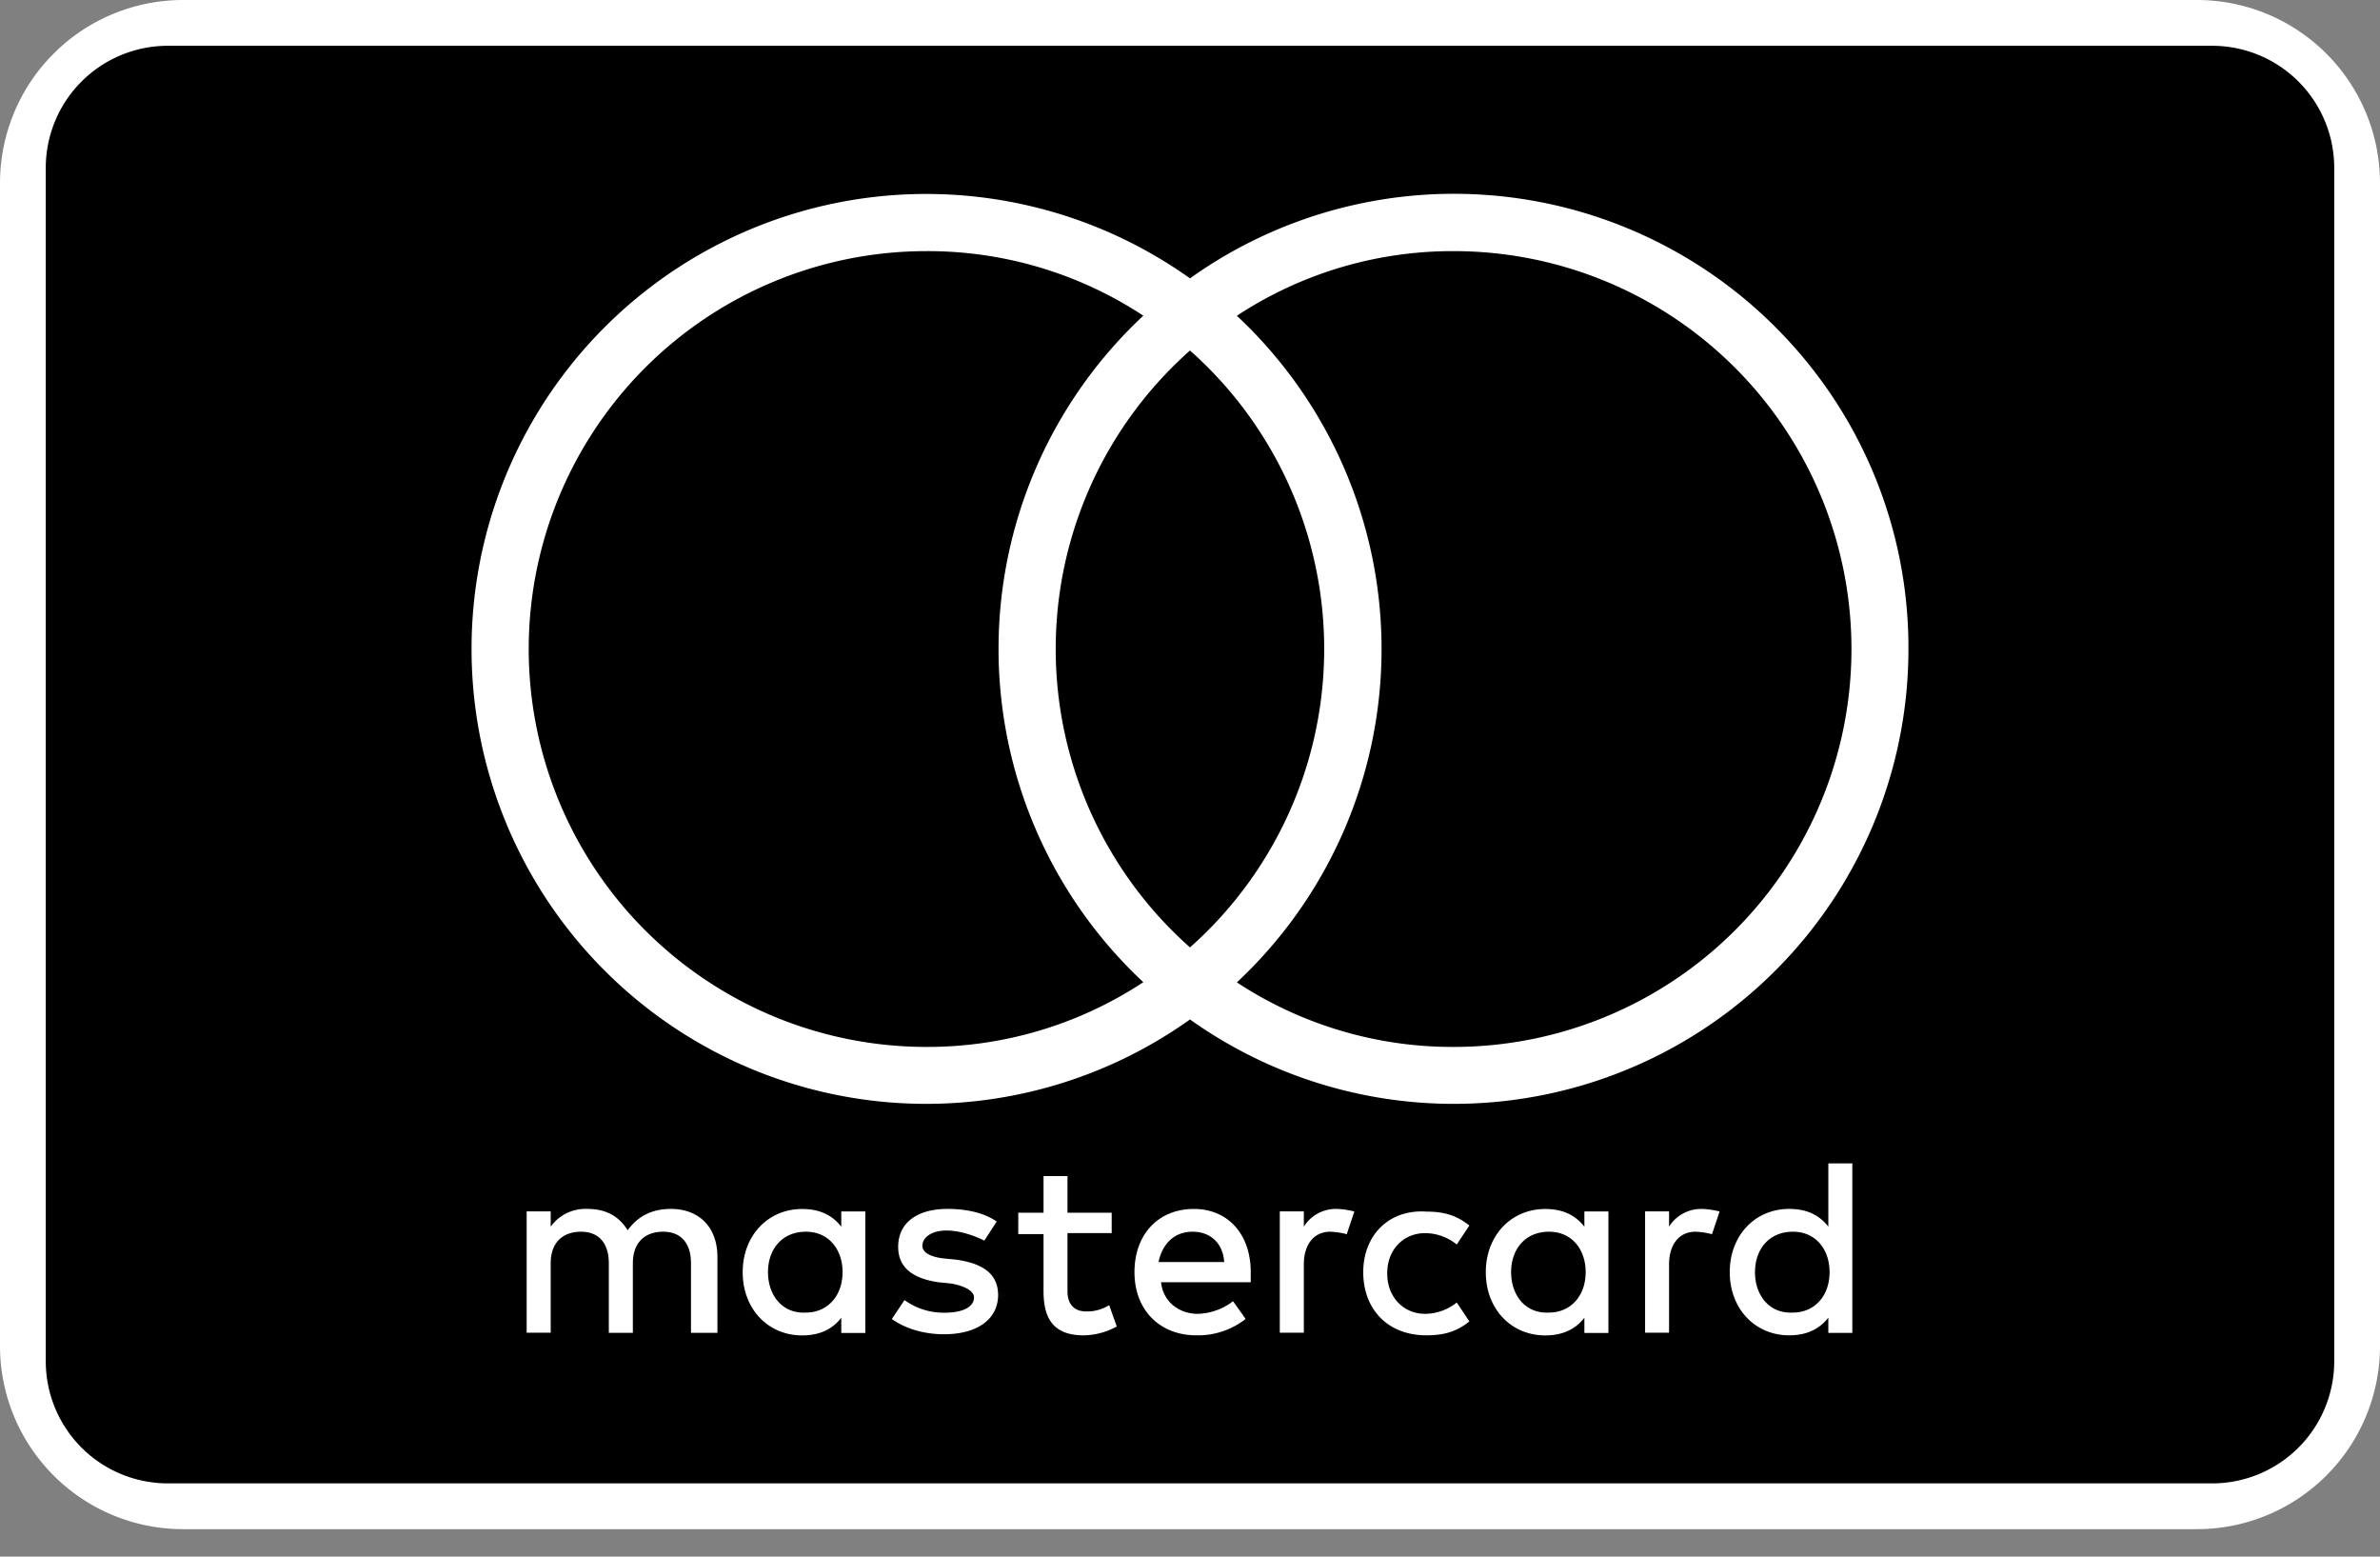
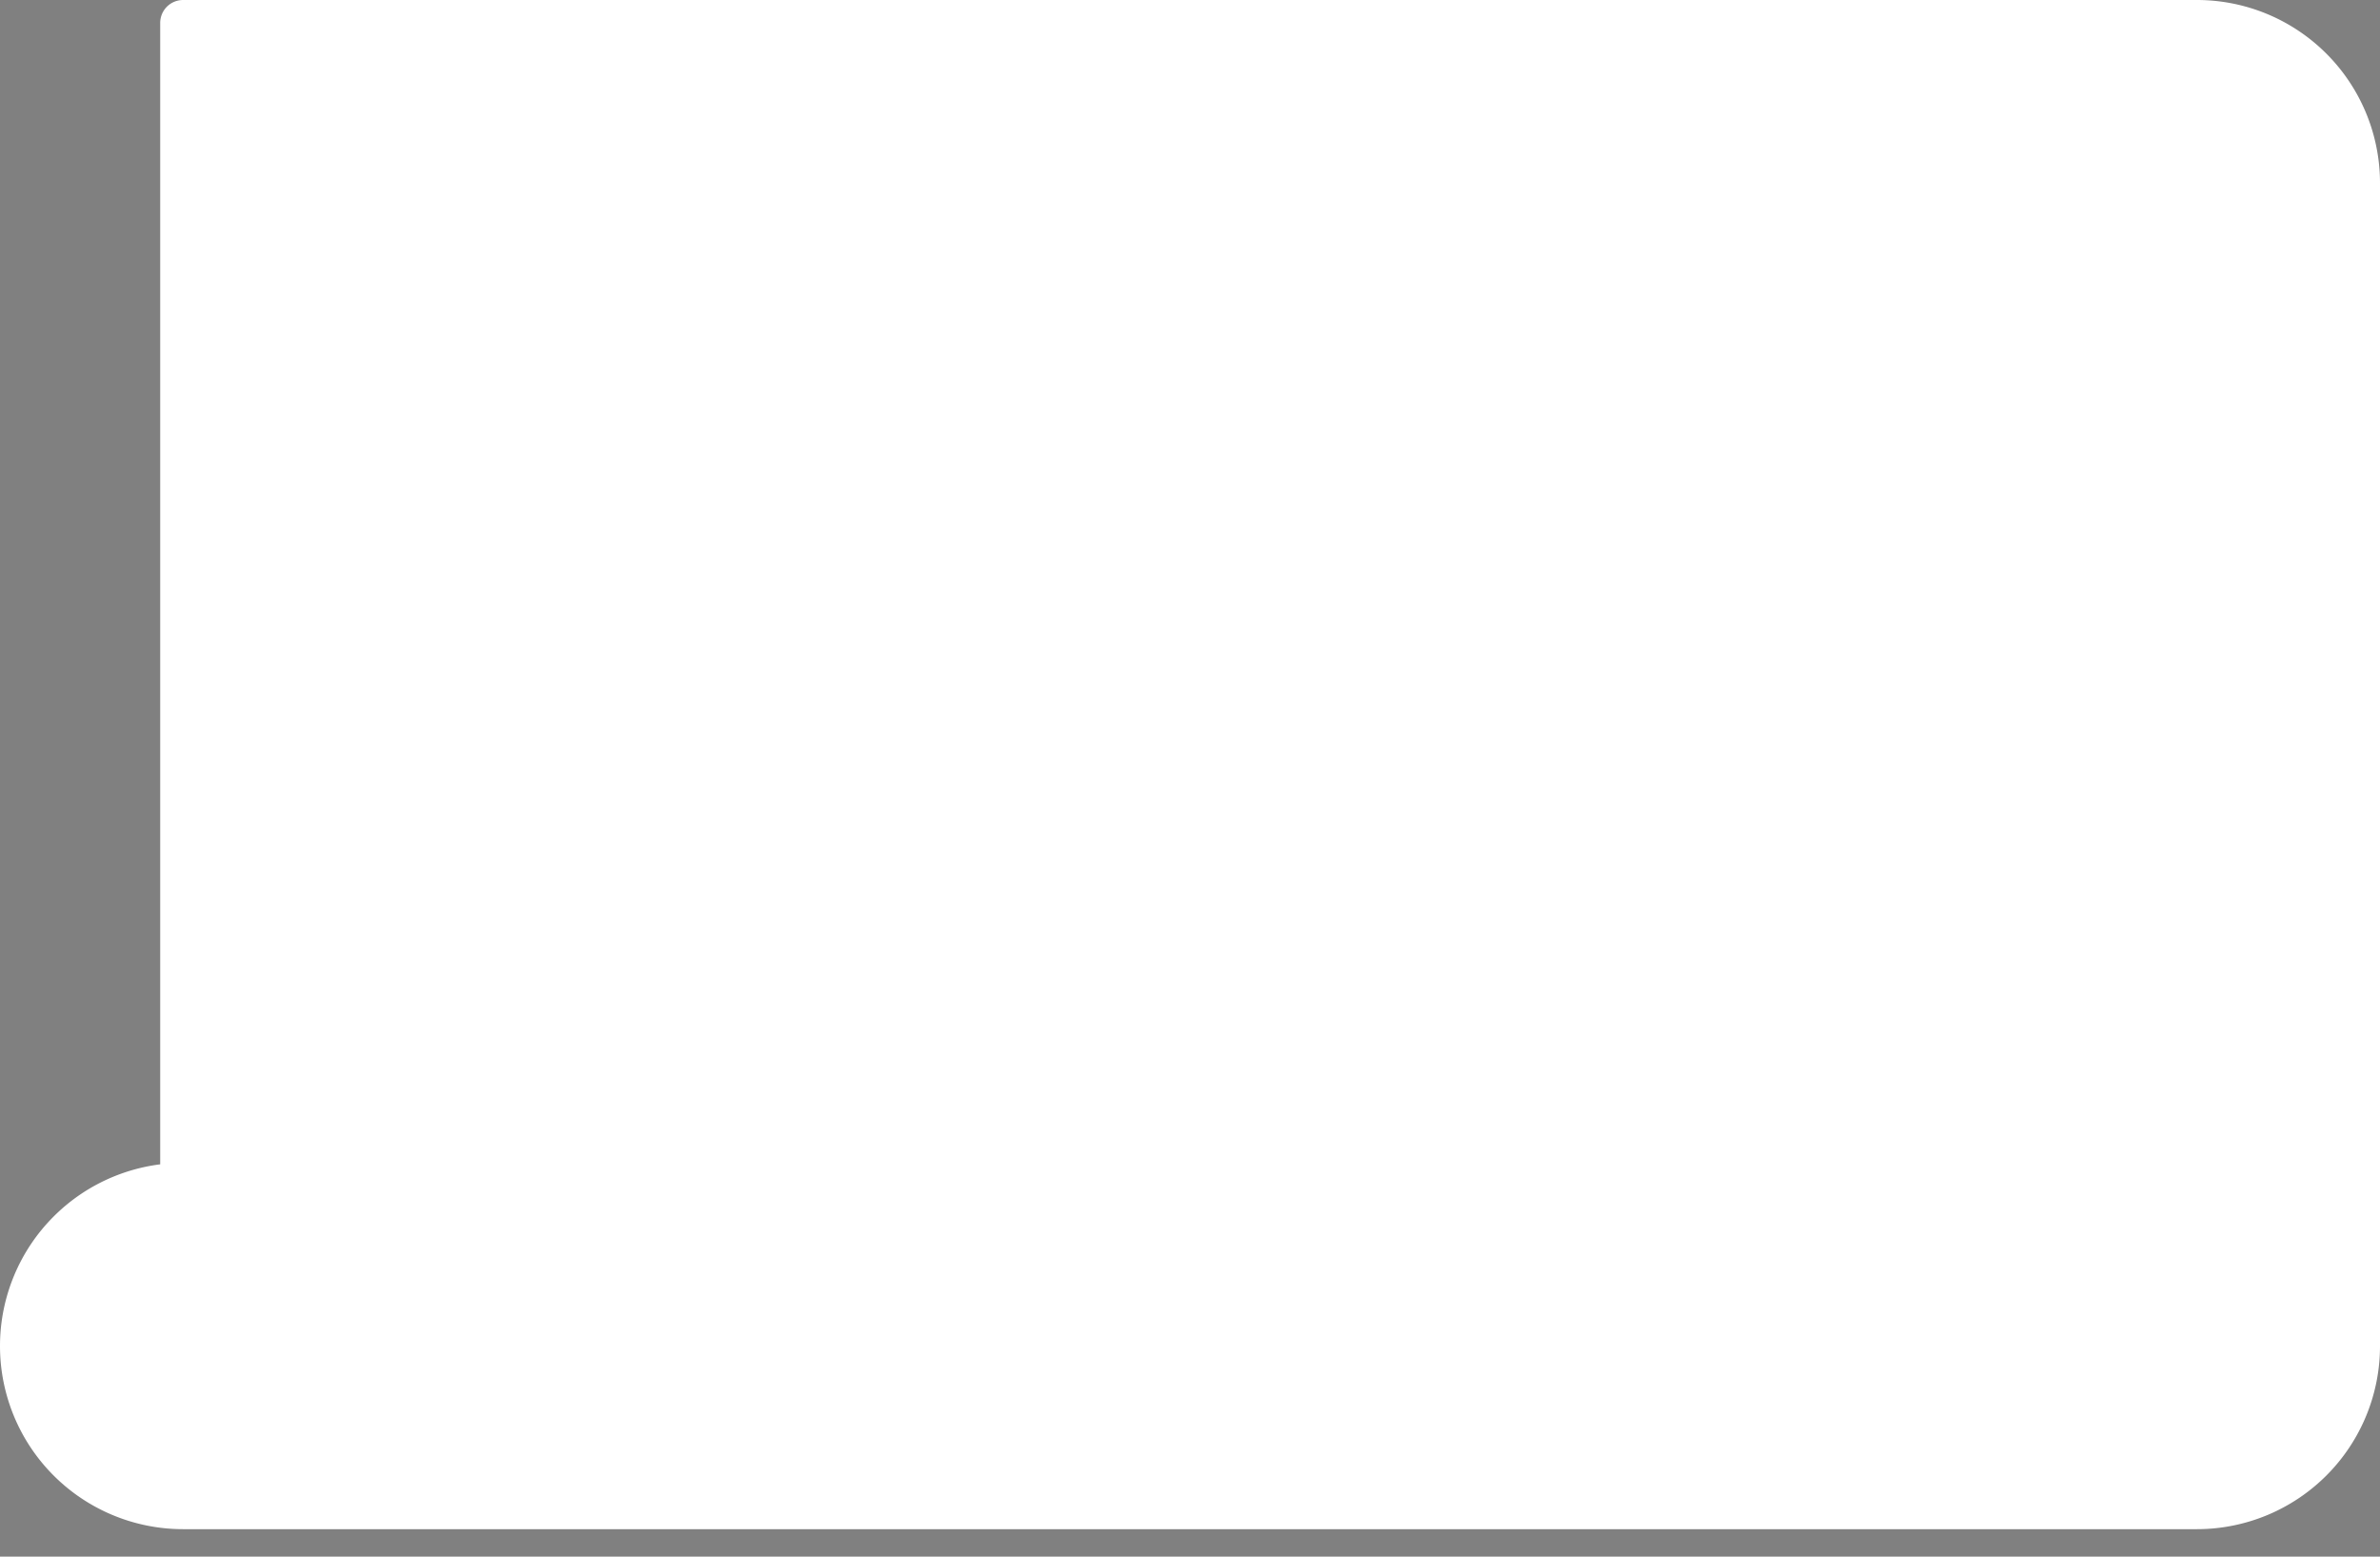
<svg xmlns="http://www.w3.org/2000/svg" width="52" height="34" fill="none" viewBox="0 0 52 34">
  <rect x="0" y="0" width="52" height="34" fill="#808080" stroke="none" />
-   <path fill="#fff" stroke="#fff" stroke-linejoin="round" d="M4 .5A3.5 3.5 0 0 0 .5 4v25.4A3.5 3.5 0 0 0 4 32.9h44a3.5 3.5 0 0 0 3.5-3.5V4A3.5 3.5 0 0 0 48 .5z" />
-   <path fill="#000" d="M3.667 1h44.666A2.667 2.667 0 0 1 51 3.667v26.066a2.667 2.667 0 0 1-2.667 2.667H3.667A2.667 2.667 0 0 1 1 29.733V3.667A2.667 2.667 0 0 1 3.667 1m12.008 28.111v-1.656c0-.636-.386-1.05-1.021-1.05-.333 0-.69.111-.939.467-.193-.304-.466-.467-.883-.467a.938.938 0 0 0-.8.387v-.333h-.525v2.65h.525v-1.516c0-.467.276-.69.663-.69.386 0 .607.248.607.69v1.518h.525v-1.518c0-.467.276-.69.662-.69.387 0 .608.248.608.69v1.518zm8.615-2.623h-.967v-.8H22.8v.8h-.552v.467h.552V28.2c0 .607.22.967.883.967.251-.006.497-.072.717-.194l-.166-.466a.91.91 0 0 1-.497.138c-.276 0-.414-.166-.414-.442v-1.27h.966v-.442zm4.915-.083a.826.826 0 0 0-.718.387v-.333h-.525v2.65h.525v-1.488c0-.442.22-.718.58-.718.12.005.241.023.358.055l.166-.497a1.863 1.863 0 0 0-.386-.056m-7.428.276c-.276-.193-.662-.276-1.076-.276-.663 0-1.077.304-1.077.829 0 .442.304.69.883.773l.276.028c.304.055.498.166.498.304 0 .193-.221.333-.636.333a1.456 1.456 0 0 1-.883-.276l-.276.414c.387.276.856.333 1.133.333.774 0 1.188-.358 1.188-.856 0-.466-.334-.69-.912-.773l-.276-.027c-.248-.028-.466-.111-.466-.276 0-.194.22-.334.524-.334.334 0 .663.138.829.221zm8.008 1.105c0 .8.524 1.38 1.38 1.38.387 0 .663-.082.939-.303l-.276-.414a1.116 1.116 0 0 1-.69.248c-.467 0-.829-.358-.829-.883s.358-.88.829-.88c.251.002.495.09.69.248l.276-.414c-.276-.22-.552-.304-.939-.304-.828-.055-1.38.525-1.38 1.325zm-3.7-1.38c-.774 0-1.298.551-1.298 1.38 0 .829.552 1.38 1.352 1.38.39.009.77-.118 1.077-.358l-.276-.387a1.32 1.32 0 0 1-.773.276c-.359 0-.746-.22-.8-.69h1.96v-.22c0-.829-.497-1.381-1.242-1.381zm-.028.497c.387 0 .663.248.69.662h-1.435c.083-.386.333-.662.745-.662m-7.151.883v-1.325h-.525v.333c-.193-.249-.466-.387-.856-.387-.745 0-1.298.58-1.298 1.381 0 .8.552 1.38 1.298 1.38.387 0 .663-.137.856-.386v.333h.525zm-2.126 0c0-.497.304-.883.829-.883.497 0 .8.386.8.883 0 .525-.334.883-.8.883-.525.028-.829-.386-.829-.883m20.405-1.38a.826.826 0 0 0-.718.386v-.333h-.524v2.65h.524v-1.488c0-.442.22-.718.58-.718.12.005.241.023.358.055l.166-.497a1.863 1.863 0 0 0-.386-.056zm-2.043 1.38v-1.325h-.525v.333c-.193-.249-.466-.387-.856-.387-.745 0-1.298.58-1.298 1.381 0 .8.552 1.38 1.298 1.38.387 0 .663-.137.856-.386v.333h.525zm-2.126 0c0-.497.304-.883.829-.883.497 0 .8.386.8.883 0 .525-.334.883-.8.883-.525.028-.829-.386-.829-.883m7.455 0v-2.375h-.524v1.381c-.194-.249-.467-.387-.856-.387-.746 0-1.298.58-1.298 1.381 0 .8.552 1.38 1.298 1.38.386 0 .662-.137.856-.386v.333h.524zm-2.126 0c0-.497.304-.883.829-.883.497 0 .8.386.8.883 0 .525-.333.883-.8.883-.525.028-.83-.386-.83-.883zm.444-20.643A9.927 9.927 0 0 0 26 6.08a9.933 9.933 0 0 0-15.697 8.093A9.933 9.933 0 0 0 26 22.267a9.933 9.933 0 0 0 15.697-8.094 9.877 9.877 0 0 0-2.909-7.03zM26 20.693a8.708 8.708 0 0 1 0-13.037 8.712 8.712 0 0 1 0 13.037m-5.757 2.174a8.69 8.69 0 1 1 0-17.382 8.569 8.569 0 0 1 4.737 1.41 9.957 9.957 0 0 0 0 14.558 8.57 8.57 0 0 1-4.737 1.414m11.514 0a8.569 8.569 0 0 1-4.733-1.41 9.963 9.963 0 0 0 0-14.56 8.569 8.569 0 0 1 4.737-1.412 8.69 8.69 0 1 1 0 17.382z" />
+   <path fill="#fff" stroke="#fff" stroke-linejoin="round" d="M4 .5v25.4A3.5 3.5 0 0 0 4 32.9h44a3.5 3.5 0 0 0 3.5-3.5V4A3.5 3.5 0 0 0 48 .5z" />
</svg>